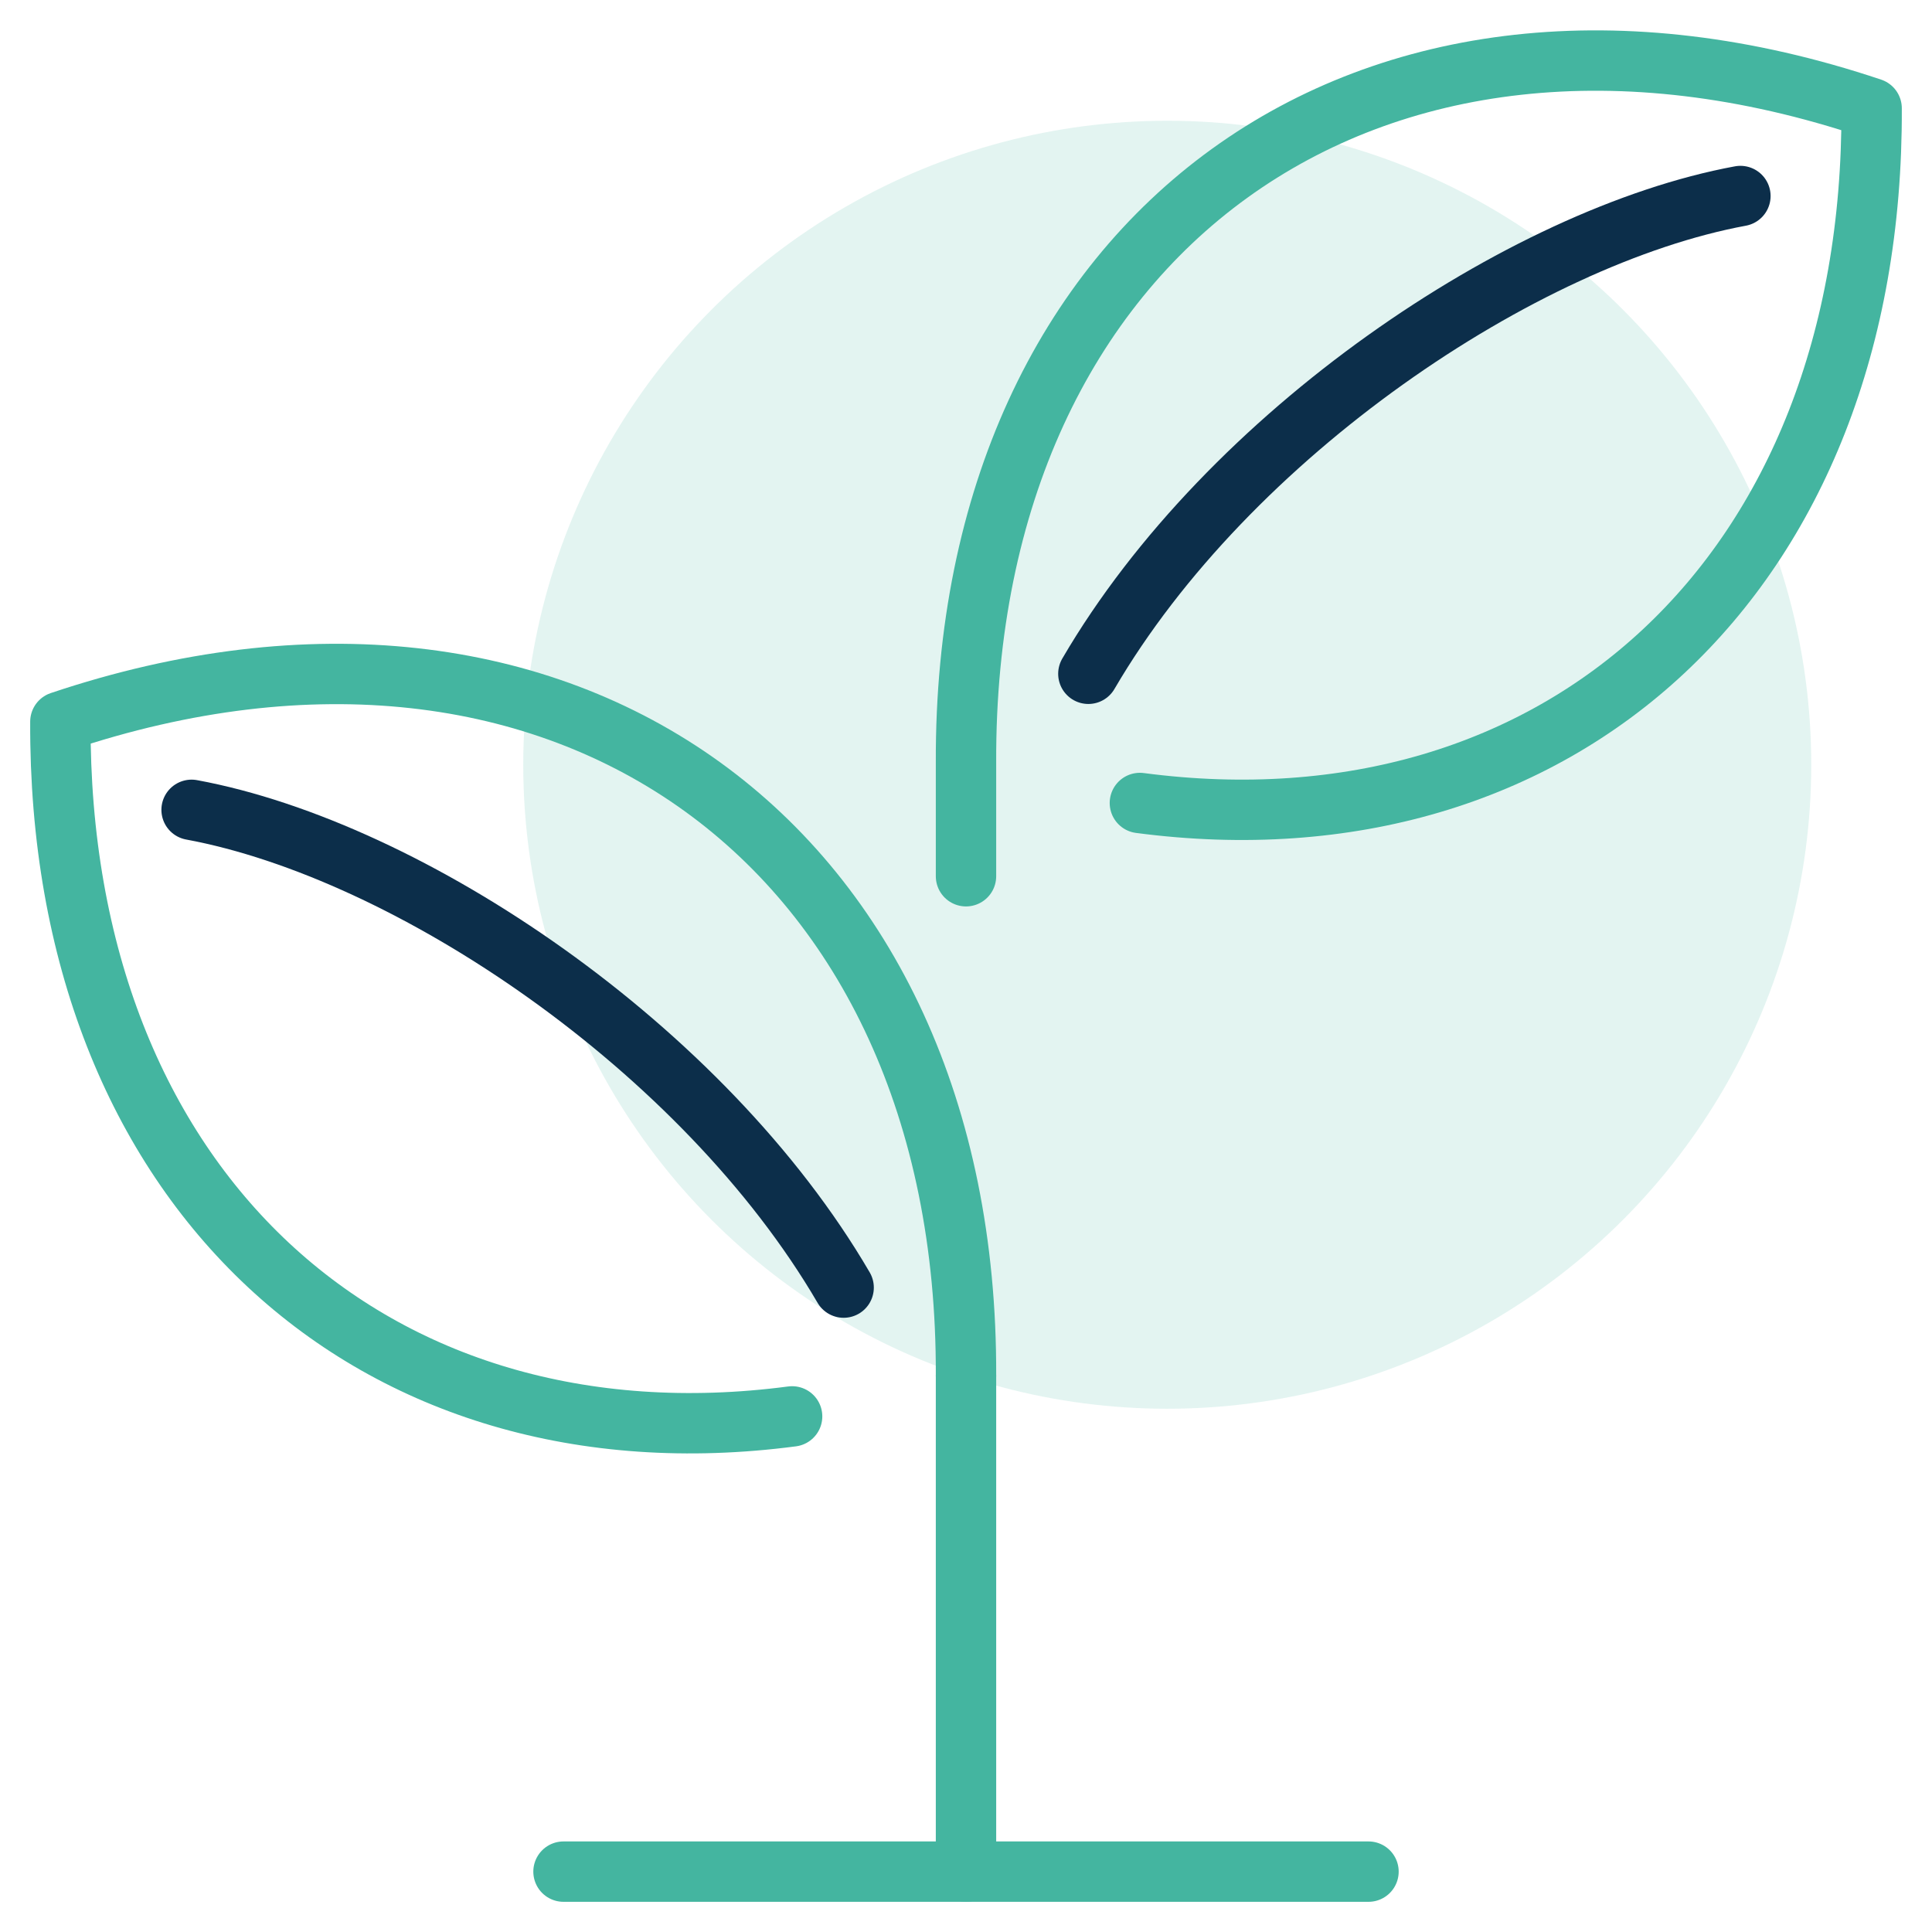
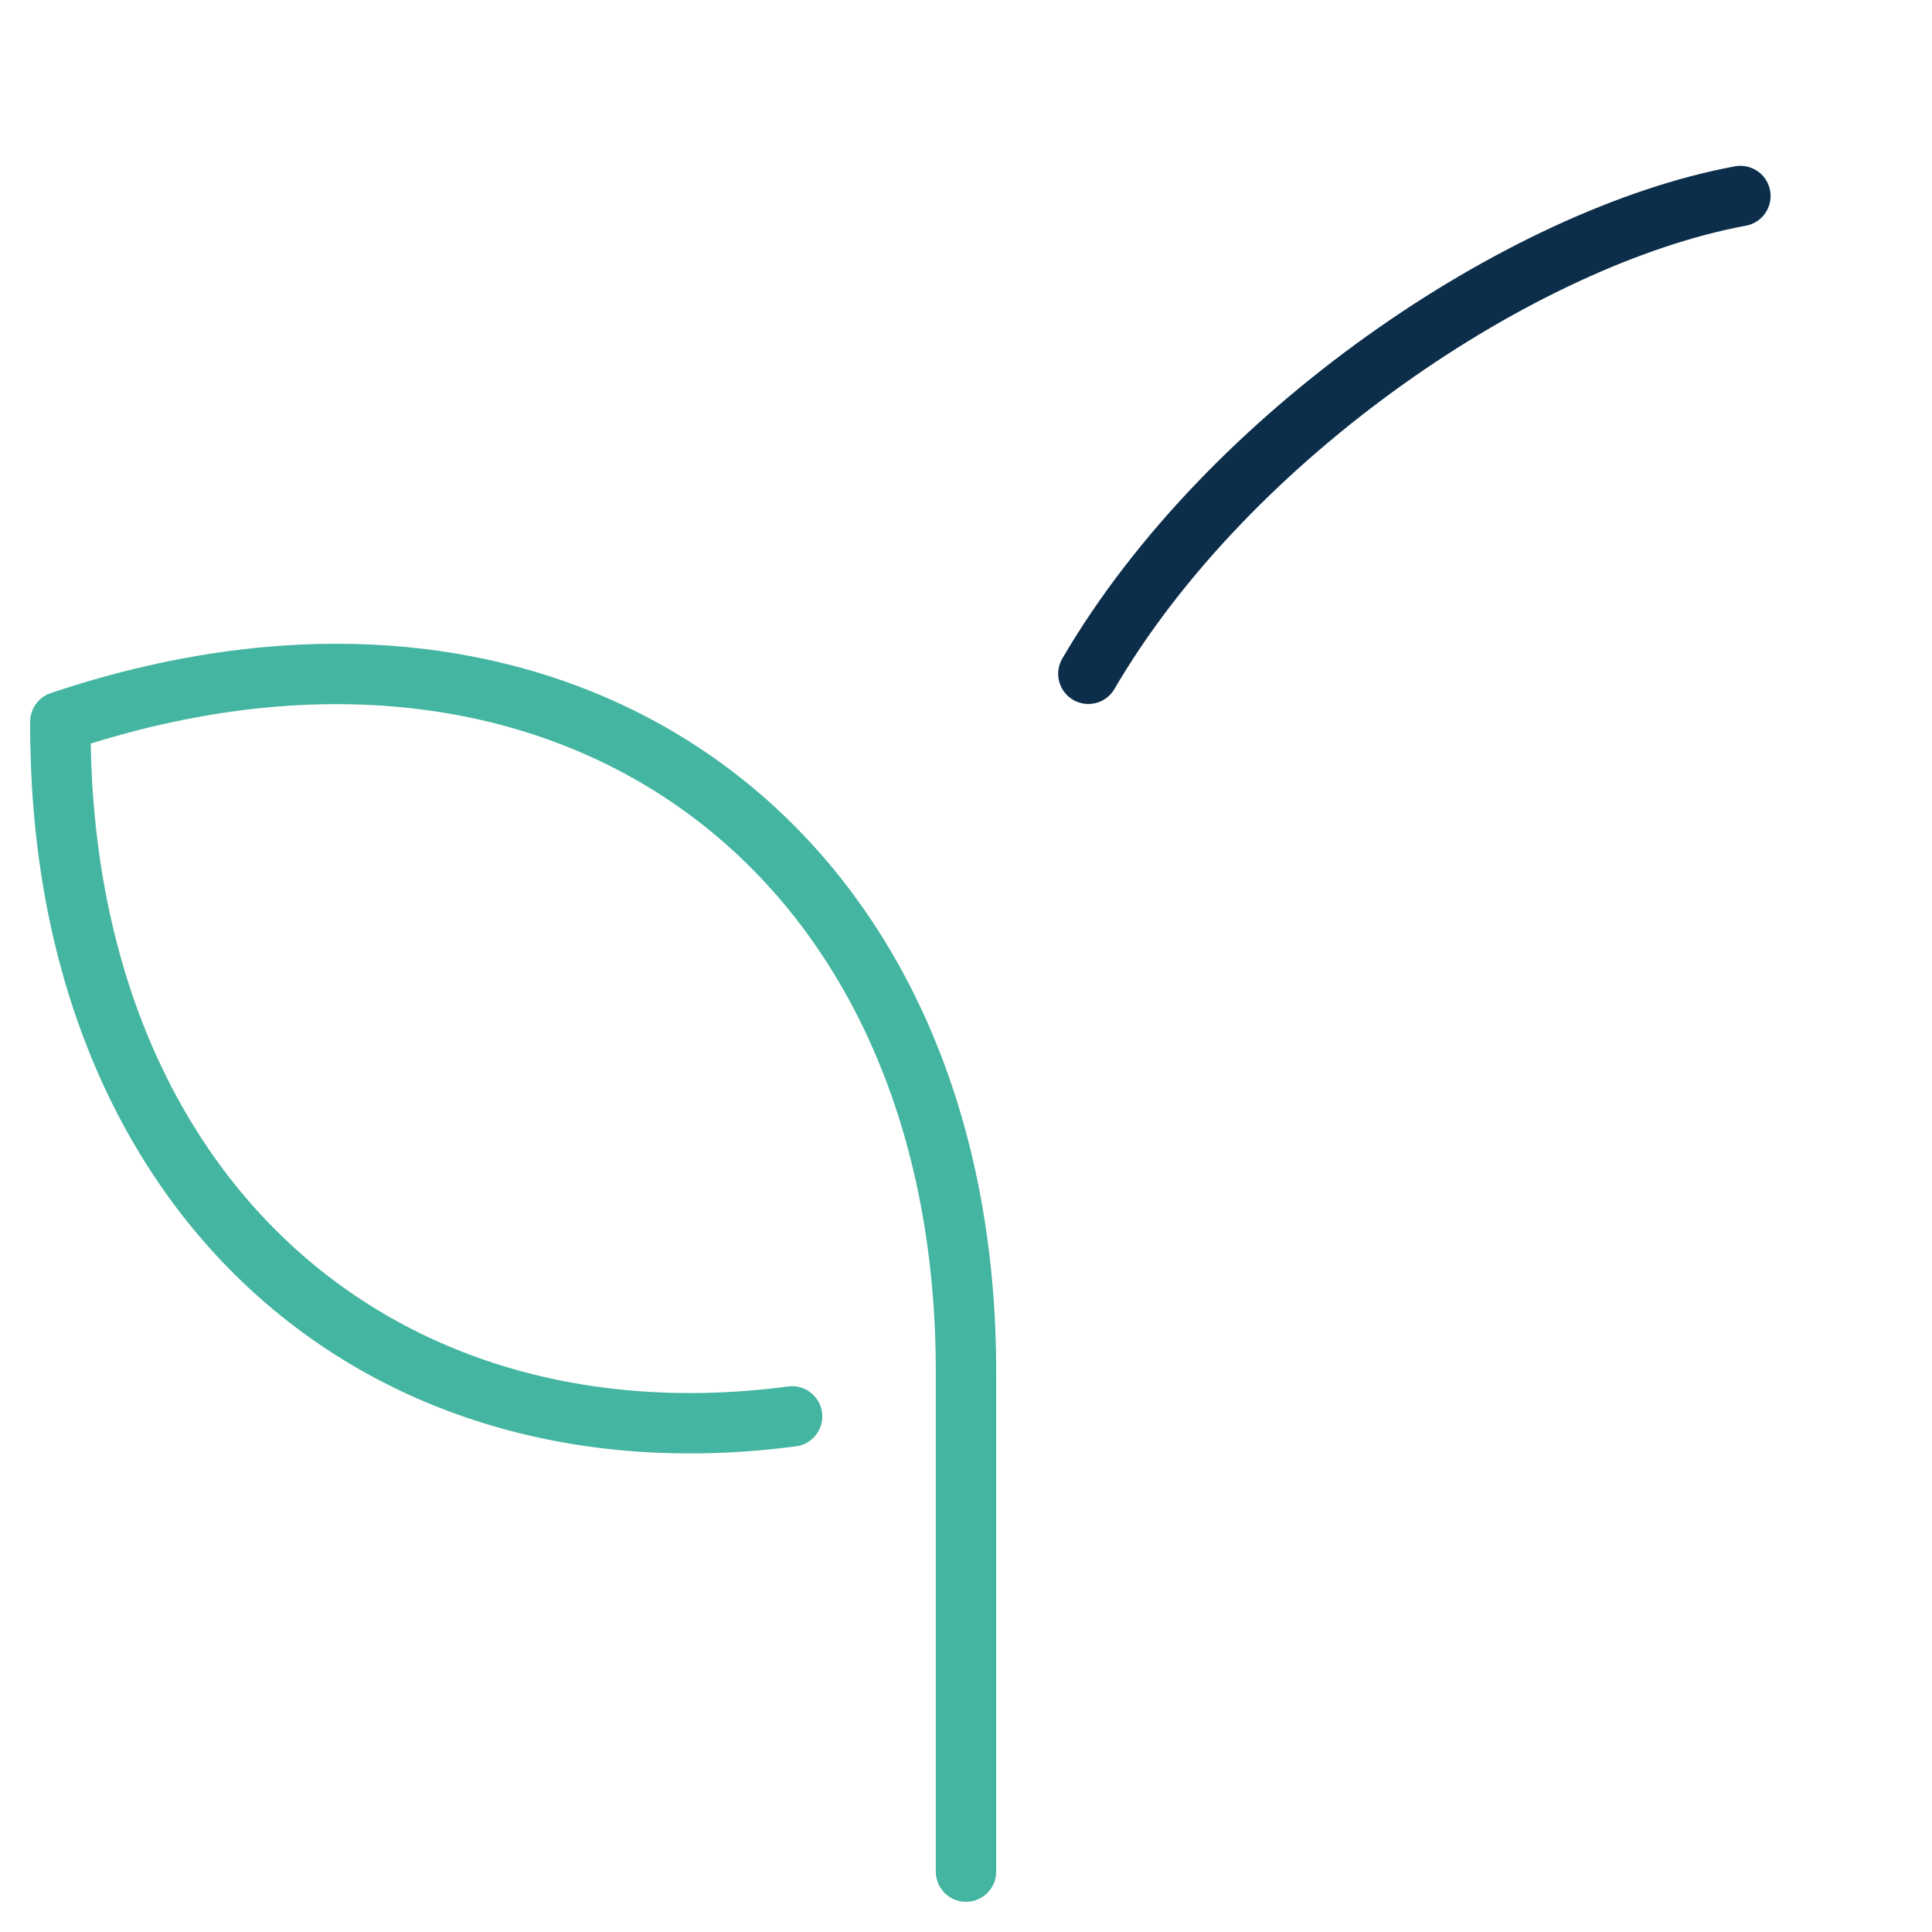
<svg xmlns="http://www.w3.org/2000/svg" id="Growth" viewBox="0 0 48 48">
  <defs>
    <style>.cls-1,.cls-2,.cls-3{fill:none;}.cls-2{stroke:#44b5a0;}.cls-2,.cls-3{stroke-linecap:round;stroke-linejoin:round;stroke-width:1.5px;}.cls-4{fill:#44b5a0;opacity:.15;}.cls-3{stroke:#0c2e4a;}</style>
  </defs>
-   <circle class="cls-4" cx="29" cy="19" r="16" />
  <rect class="cls-1" x="1.5" y="1.5" width="45" height="45" />
  <g>
    <g>
-       <path class="cls-2" d="M28.32,19.95c10.4,1.37,18.23-5.66,18.18-17.26-12.48-4.19-22.55,3.08-22.5,16.25v2.83" />
      <path class="cls-3" d="M27.04,16.74c3.48-5.96,10.79-10.87,16.2-11.87" />
    </g>
    <g>
-       <path class="cls-3" d="M20.96,31.99c-3.48-5.96-10.79-10.87-16.2-11.87" />
      <path class="cls-2" d="M19.68,35.19C9.27,36.56,1.45,29.54,1.5,17.93c12.48-4.19,22.55,3.08,22.5,16.25" />
    </g>
    <line class="cls-2" x1="24" y1="34.18" x2="24" y2="46.5" />
-     <line class="cls-2" x1="14" y1="46.5" x2="34" y2="46.5" />
  </g>
</svg>